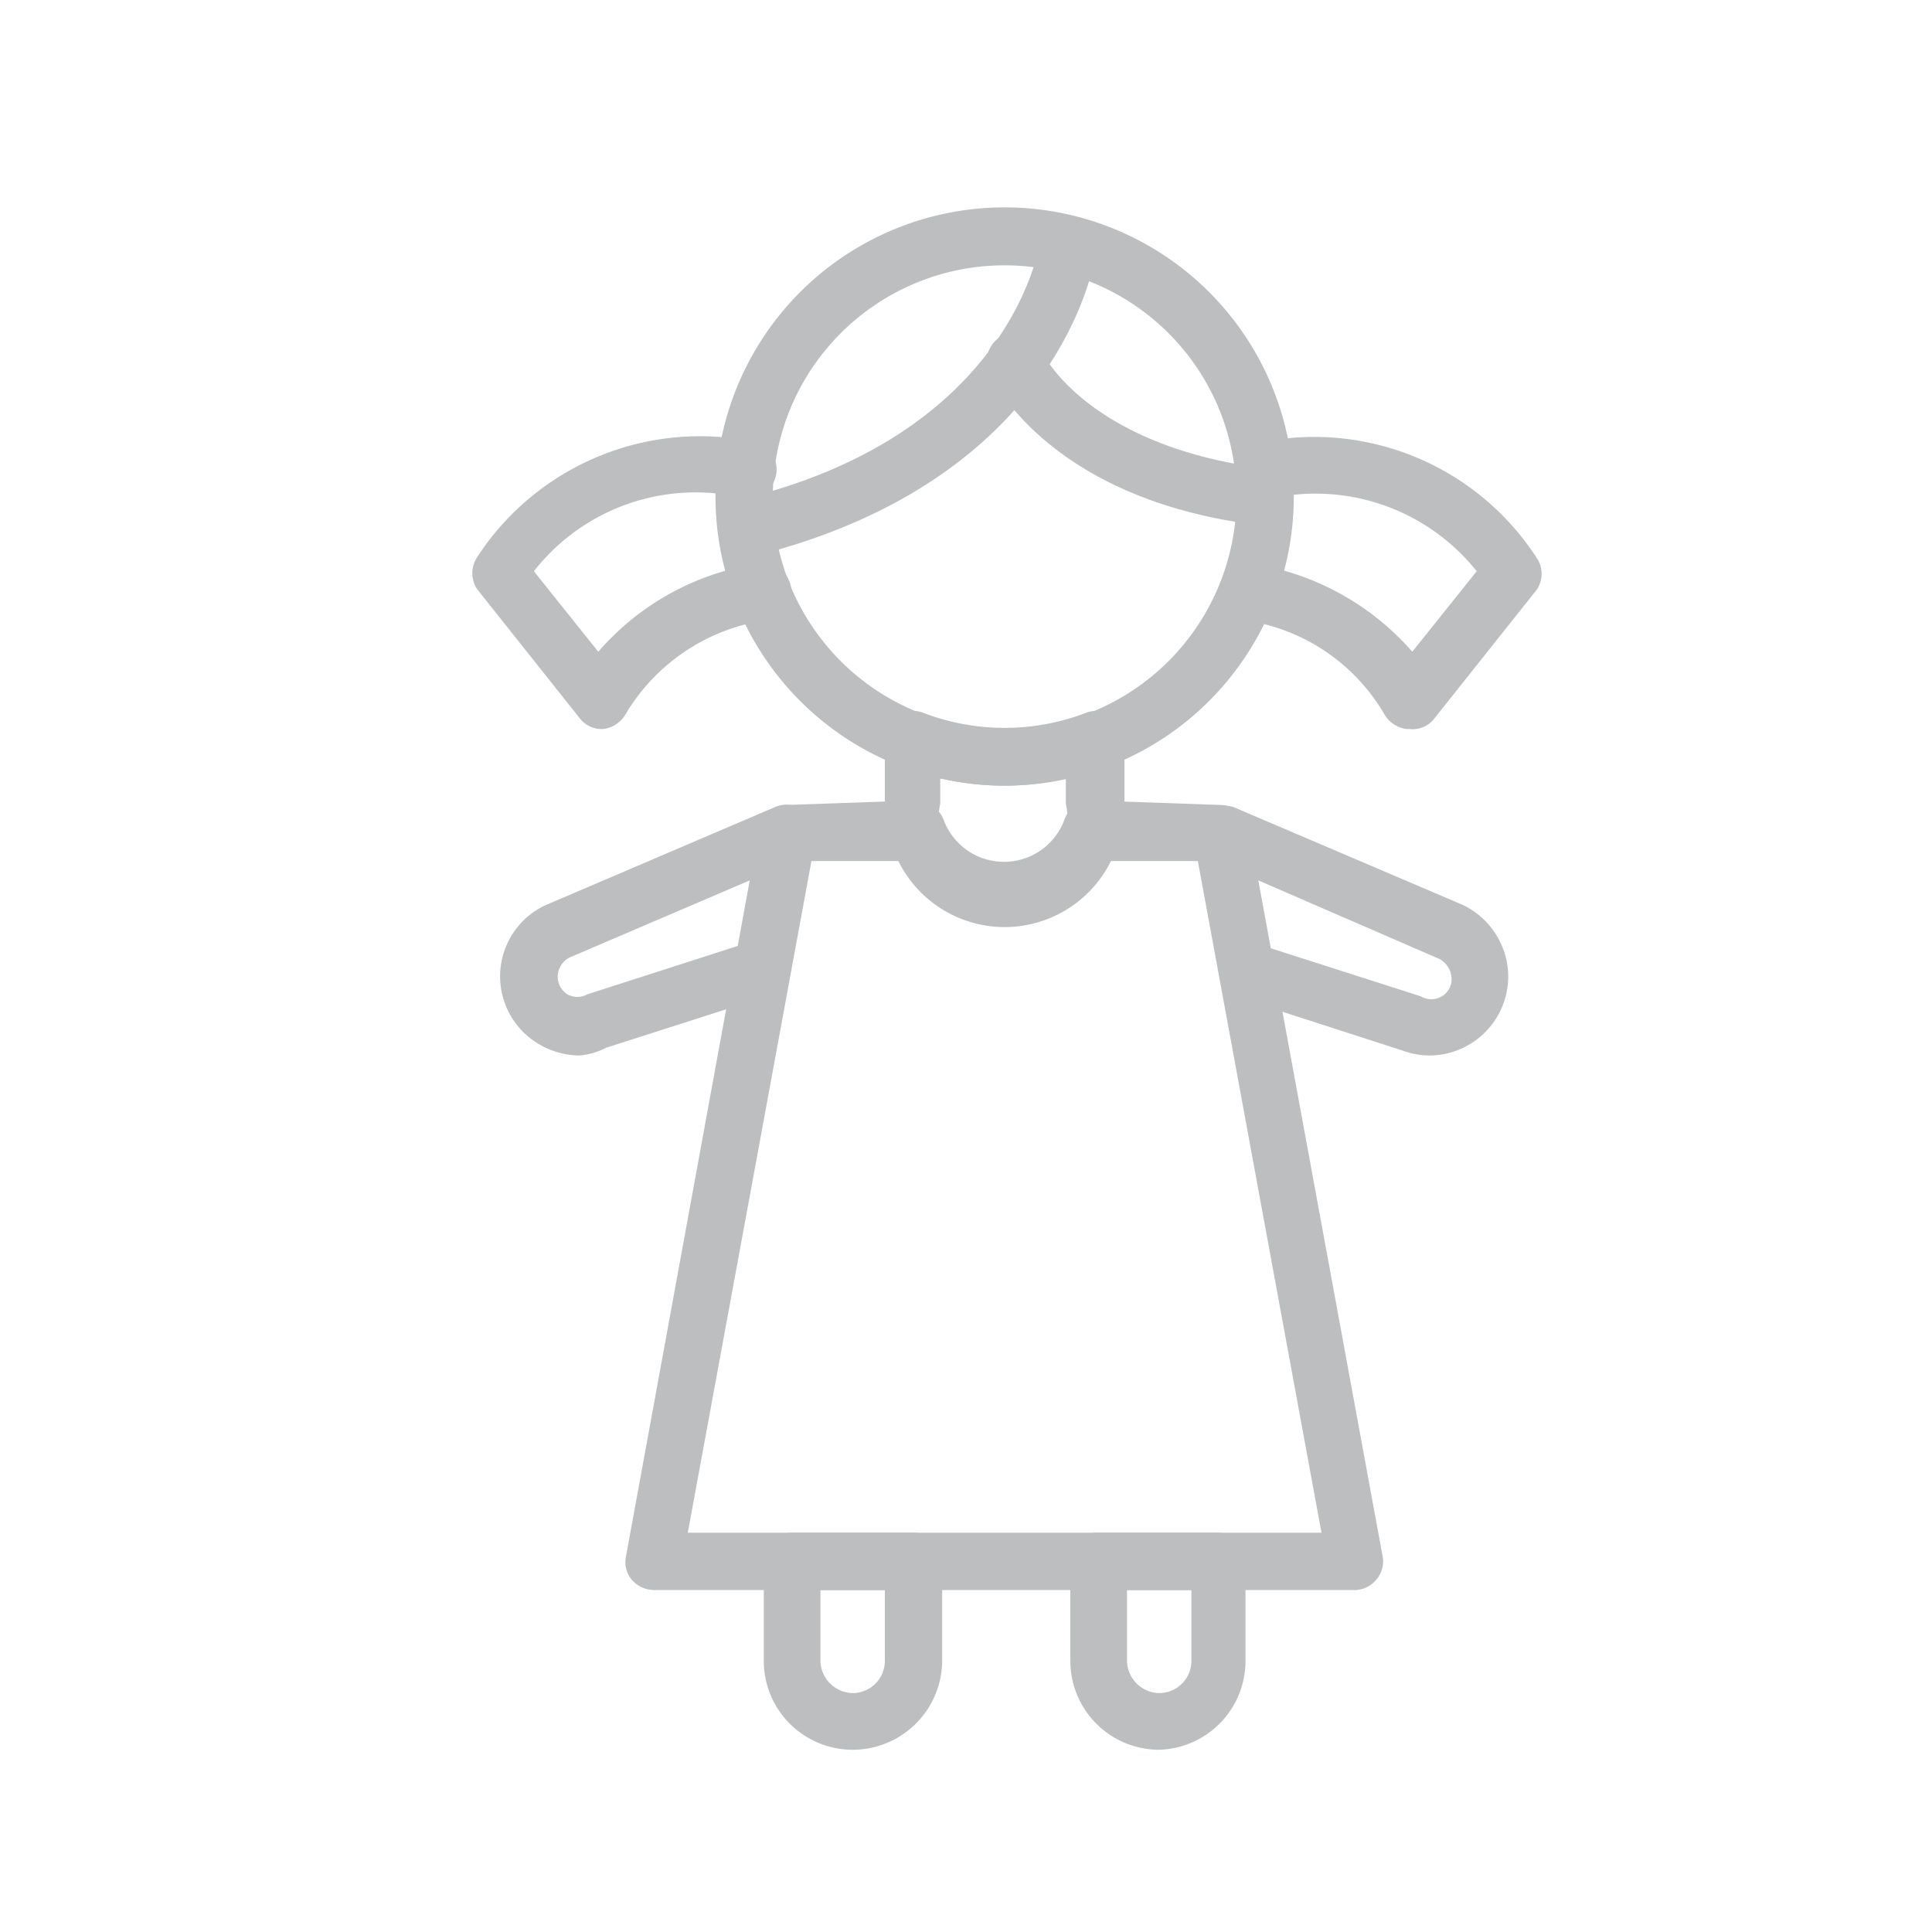
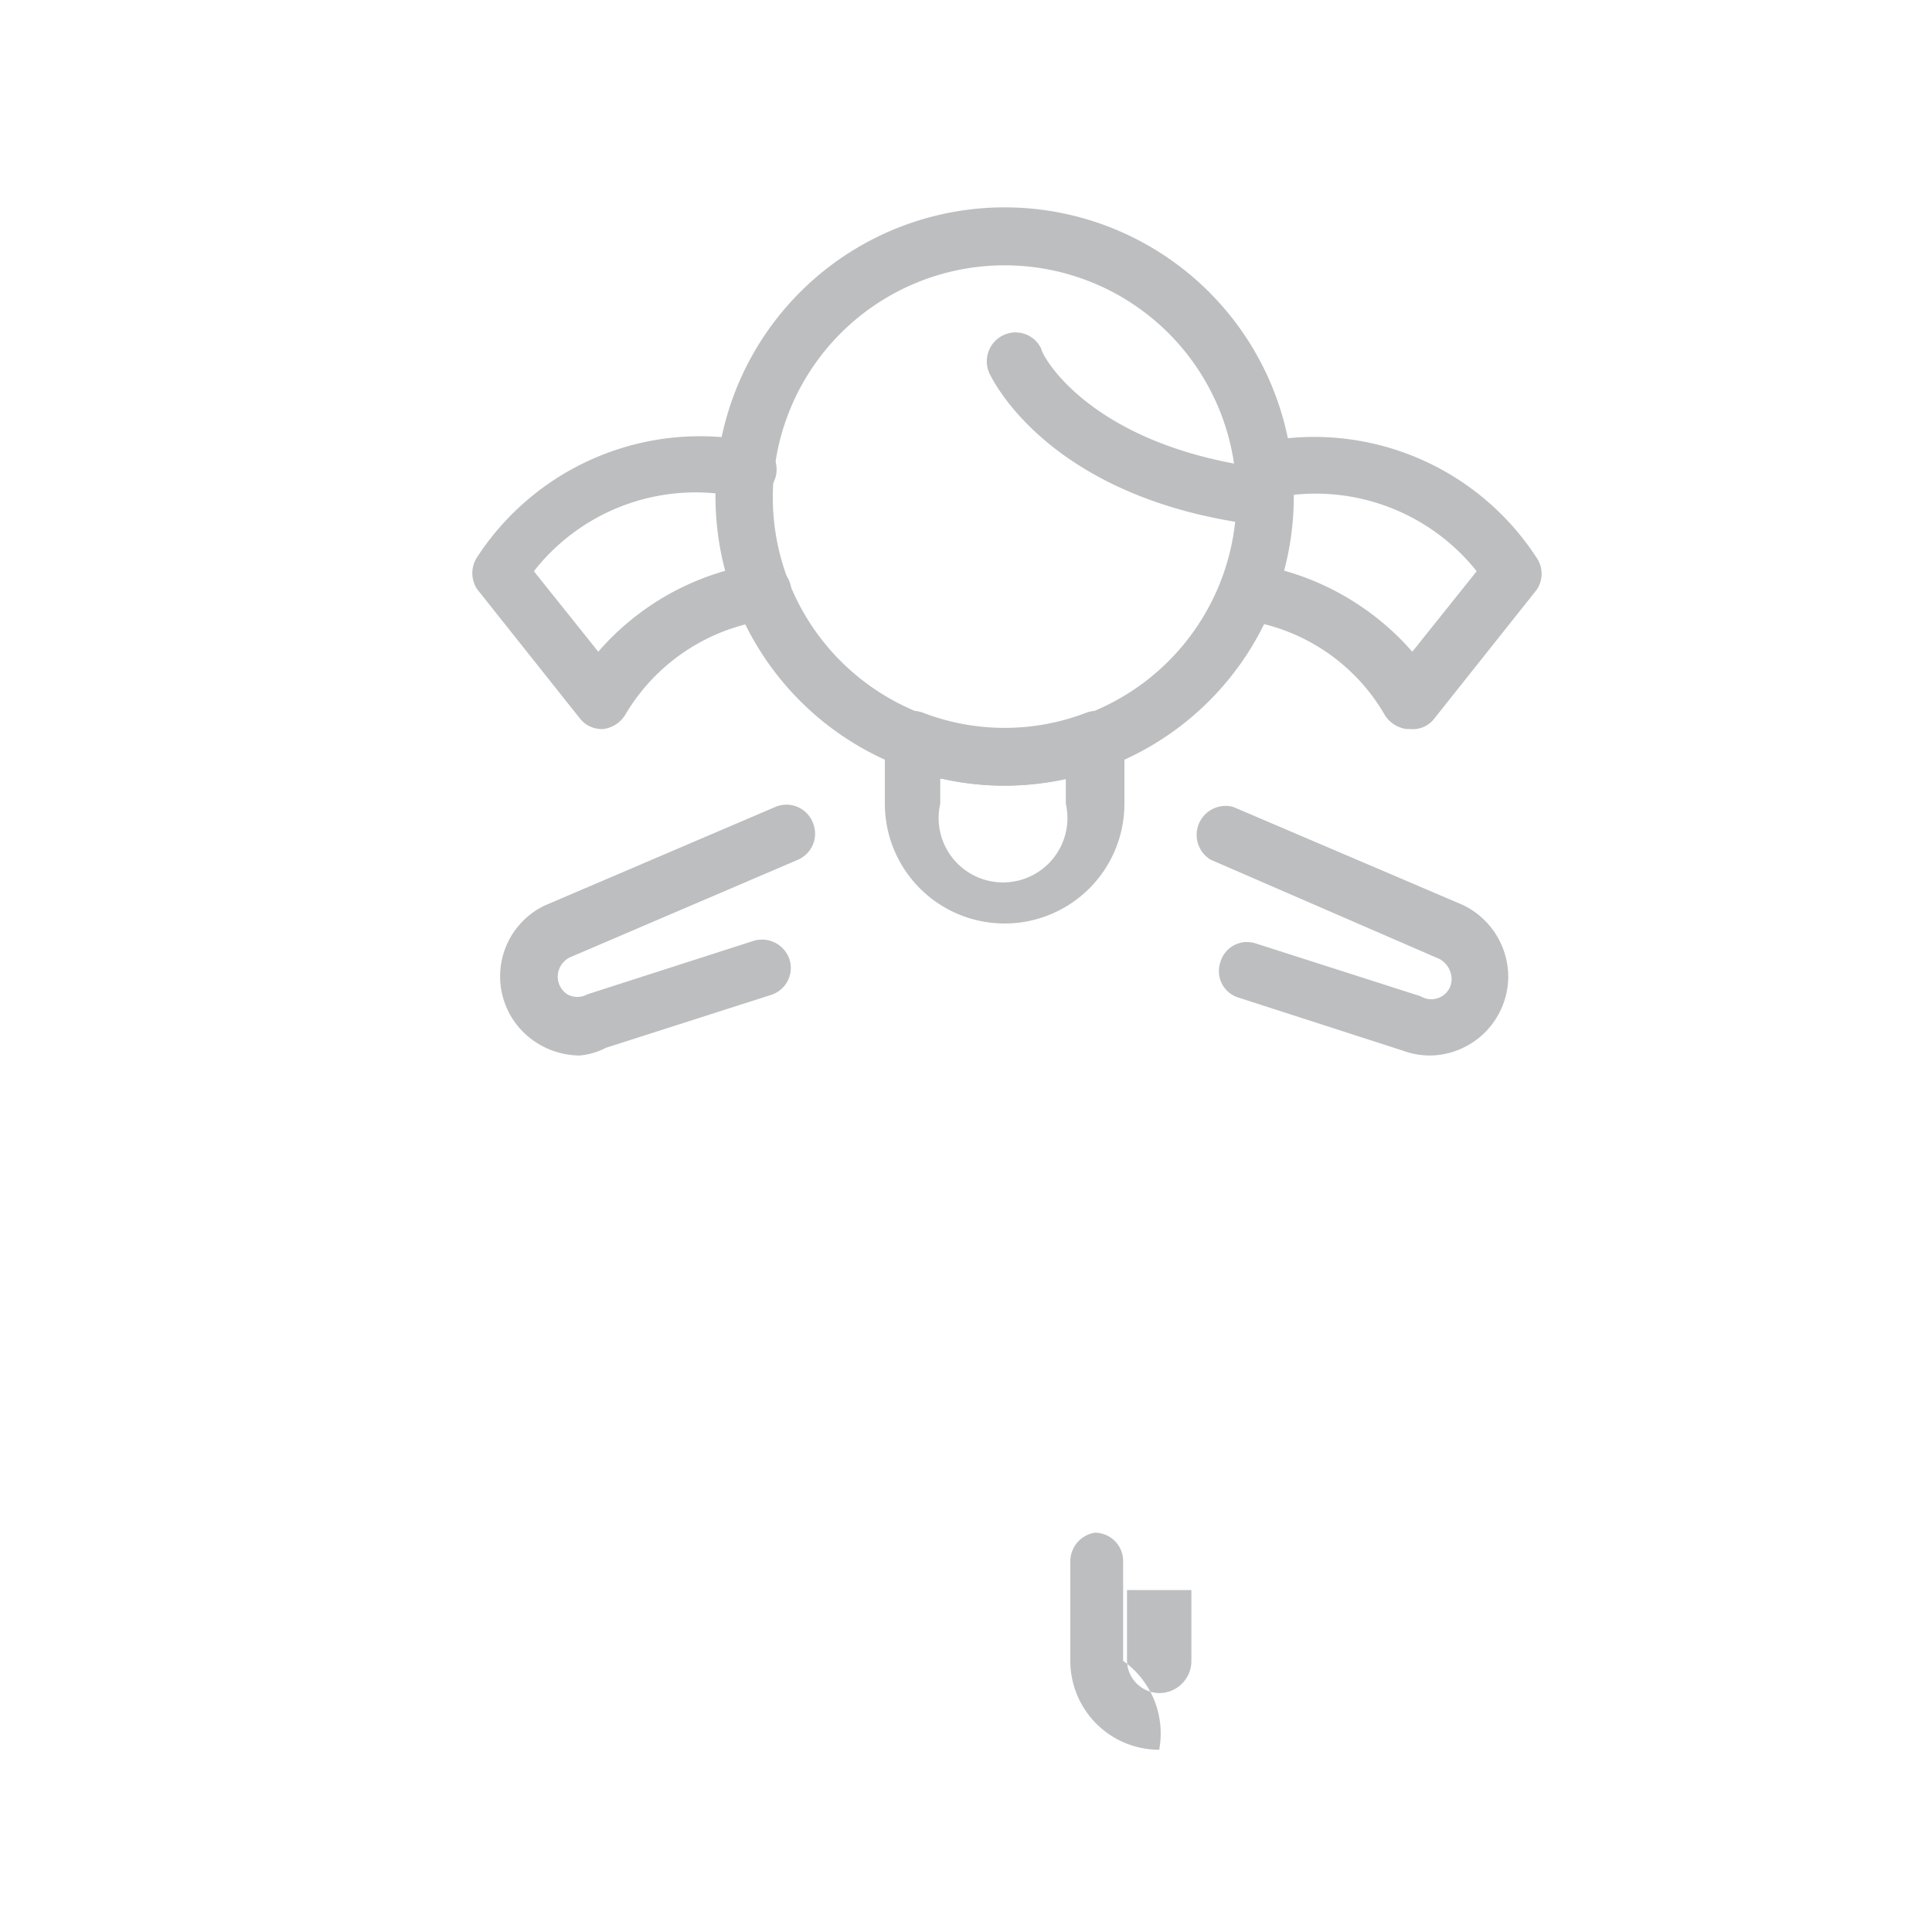
<svg xmlns="http://www.w3.org/2000/svg" id="Layer_1" data-name="Layer 1" viewBox="0 0 30 30">
  <defs>
    <style>.cls-1{fill:#bcbec0;}</style>
  </defs>
  <path class="cls-1" d="M9.32,11.32A.43.43,0,0,1,9,11.15l-1.59-2a.45.45,0,0,1,0-.5,4.13,4.13,0,0,1,4.3-1.79.44.44,0,0,1,.34.52.45.45,0,0,1-.52.35A3.19,3.19,0,0,0,8.29,8.87l1,1.25a4.09,4.09,0,0,1,2.5-1.37.44.44,0,1,1,.11.88,3.05,3.05,0,0,0-2.18,1.45.47.47,0,0,1-.35.24Z" />
  <path class="cls-1" d="M21.89,11.32h-.05a.47.47,0,0,1-.35-.24,3,3,0,0,0-2.18-1.45.44.44,0,0,1-.38-.49.45.45,0,0,1,.49-.39,4.13,4.13,0,0,1,2.51,1.37l1-1.25a3.2,3.2,0,0,0-3.19-1.13.45.45,0,0,1-.52-.35.44.44,0,0,1,.35-.52,4.12,4.12,0,0,1,4.29,1.79.44.44,0,0,1,0,.5l-1.59,2A.42.42,0,0,1,21.89,11.32Z" />
-   <path class="cls-1" d="M11.59,8.64a.45.45,0,0,1-.43-.34.44.44,0,0,1,.32-.54c4.19-1,4.65-3.9,4.67-4a.45.45,0,0,1,.5-.38.44.44,0,0,1,.37.5c0,.14-.53,3.57-5.33,4.76Z" />
  <path class="cls-1" d="M19.64,8.16h-.05c-3.31-.39-4.19-2.29-4.23-2.37a.45.45,0,0,1,.23-.59.44.44,0,0,1,.58.22c0,.08.75,1.53,3.53,1.86a.44.44,0,0,1,.38.49A.43.43,0,0,1,19.64,8.16Z" />
  <path class="cls-1" d="M15.6,12.2a4.49,4.49,0,1,1,4.49-4.48A4.49,4.49,0,0,1,15.6,12.2Zm0-8.08a3.6,3.6,0,1,0,3.6,3.6A3.6,3.6,0,0,0,15.6,4.12Z" />
-   <path class="cls-1" d="M13.24,27.17a1.38,1.38,0,0,1-1.38-1.38V24.25a.45.45,0,0,1,.44-.45h1.88a.45.45,0,0,1,.45.45v1.54A1.39,1.39,0,0,1,13.24,27.17Zm-.5-2.48v1.1a.51.51,0,0,0,.5.5.5.5,0,0,0,.5-.5v-1.1Z" />
-   <path class="cls-1" d="M18,27.17a1.38,1.38,0,0,1-1.38-1.38V24.25A.45.45,0,0,1,17,23.8H18.9a.44.44,0,0,1,.44.45v1.54A1.38,1.38,0,0,1,18,27.17Zm-.5-2.48v1.1a.51.51,0,0,0,.5.5.5.5,0,0,0,.5-.5v-1.1Z" />
+   <path class="cls-1" d="M18,27.17a1.38,1.38,0,0,1-1.38-1.38V24.25A.45.45,0,0,1,17,23.8a.44.44,0,0,1,.44.45v1.54A1.38,1.38,0,0,1,18,27.17Zm-.5-2.48v1.1a.51.51,0,0,0,.5.5.5.5,0,0,0,.5-.5v-1.1Z" />
  <path class="cls-1" d="M15.6,14.34a1.86,1.86,0,0,1-1.86-1.86v-1a.44.44,0,0,1,.19-.36.43.43,0,0,1,.41-.05,3.53,3.53,0,0,0,2.52,0,.43.43,0,0,1,.41.05.44.44,0,0,1,.19.36v1A1.86,1.86,0,0,1,15.6,14.34Zm-1-2.25v.39a1,1,0,1,0,1.95,0v-.39A4.28,4.28,0,0,1,14.63,12.09Z" />
-   <path class="cls-1" d="M21.05,24.69H10.15a.46.46,0,0,1-.34-.16.42.42,0,0,1-.09-.36l2.07-11.31a.45.45,0,0,1,.42-.36l2-.07a.5.5,0,0,1,.29.09.53.53,0,0,1,.16.23,1,1,0,0,0,1.86,0,.4.4,0,0,1,.16-.22.45.45,0,0,1,.29-.1l2,.07a.45.45,0,0,1,.42.36l2.08,11.31a.43.43,0,0,1-.1.36A.44.44,0,0,1,21.05,24.69ZM10.68,23.8h9.84L18.6,13.37l-1.35,0a1.84,1.84,0,0,1-3.3,0l-1.35,0Z" />
  <path class="cls-1" d="M9,16.39a1.26,1.26,0,0,1-.7-.22,1.22,1.22,0,0,1,.16-2.11l3.58-1.53a.44.44,0,0,1,.58.24.44.44,0,0,1-.23.58L8.84,14.87a.34.34,0,0,0-.18.29.33.33,0,0,0,.15.28.32.32,0,0,0,.31,0l2.58-.83a.45.45,0,0,1,.56.29.44.44,0,0,1-.29.55l-2.56.82A1.1,1.1,0,0,1,9,16.39Z" />
  <path class="cls-1" d="M22.2,16.39a1.26,1.26,0,0,1-.43-.08l-2.54-.82a.43.43,0,0,1-.28-.55.43.43,0,0,1,.55-.29l2.56.82a.32.32,0,0,0,.33,0,.31.31,0,0,0,.15-.28.36.36,0,0,0-.19-.3L18.8,13.35a.45.45,0,0,1,.35-.82l3.56,1.52a1.24,1.24,0,0,1,.71,1.11,1.23,1.23,0,0,1-1.22,1.23Z" />
</svg>